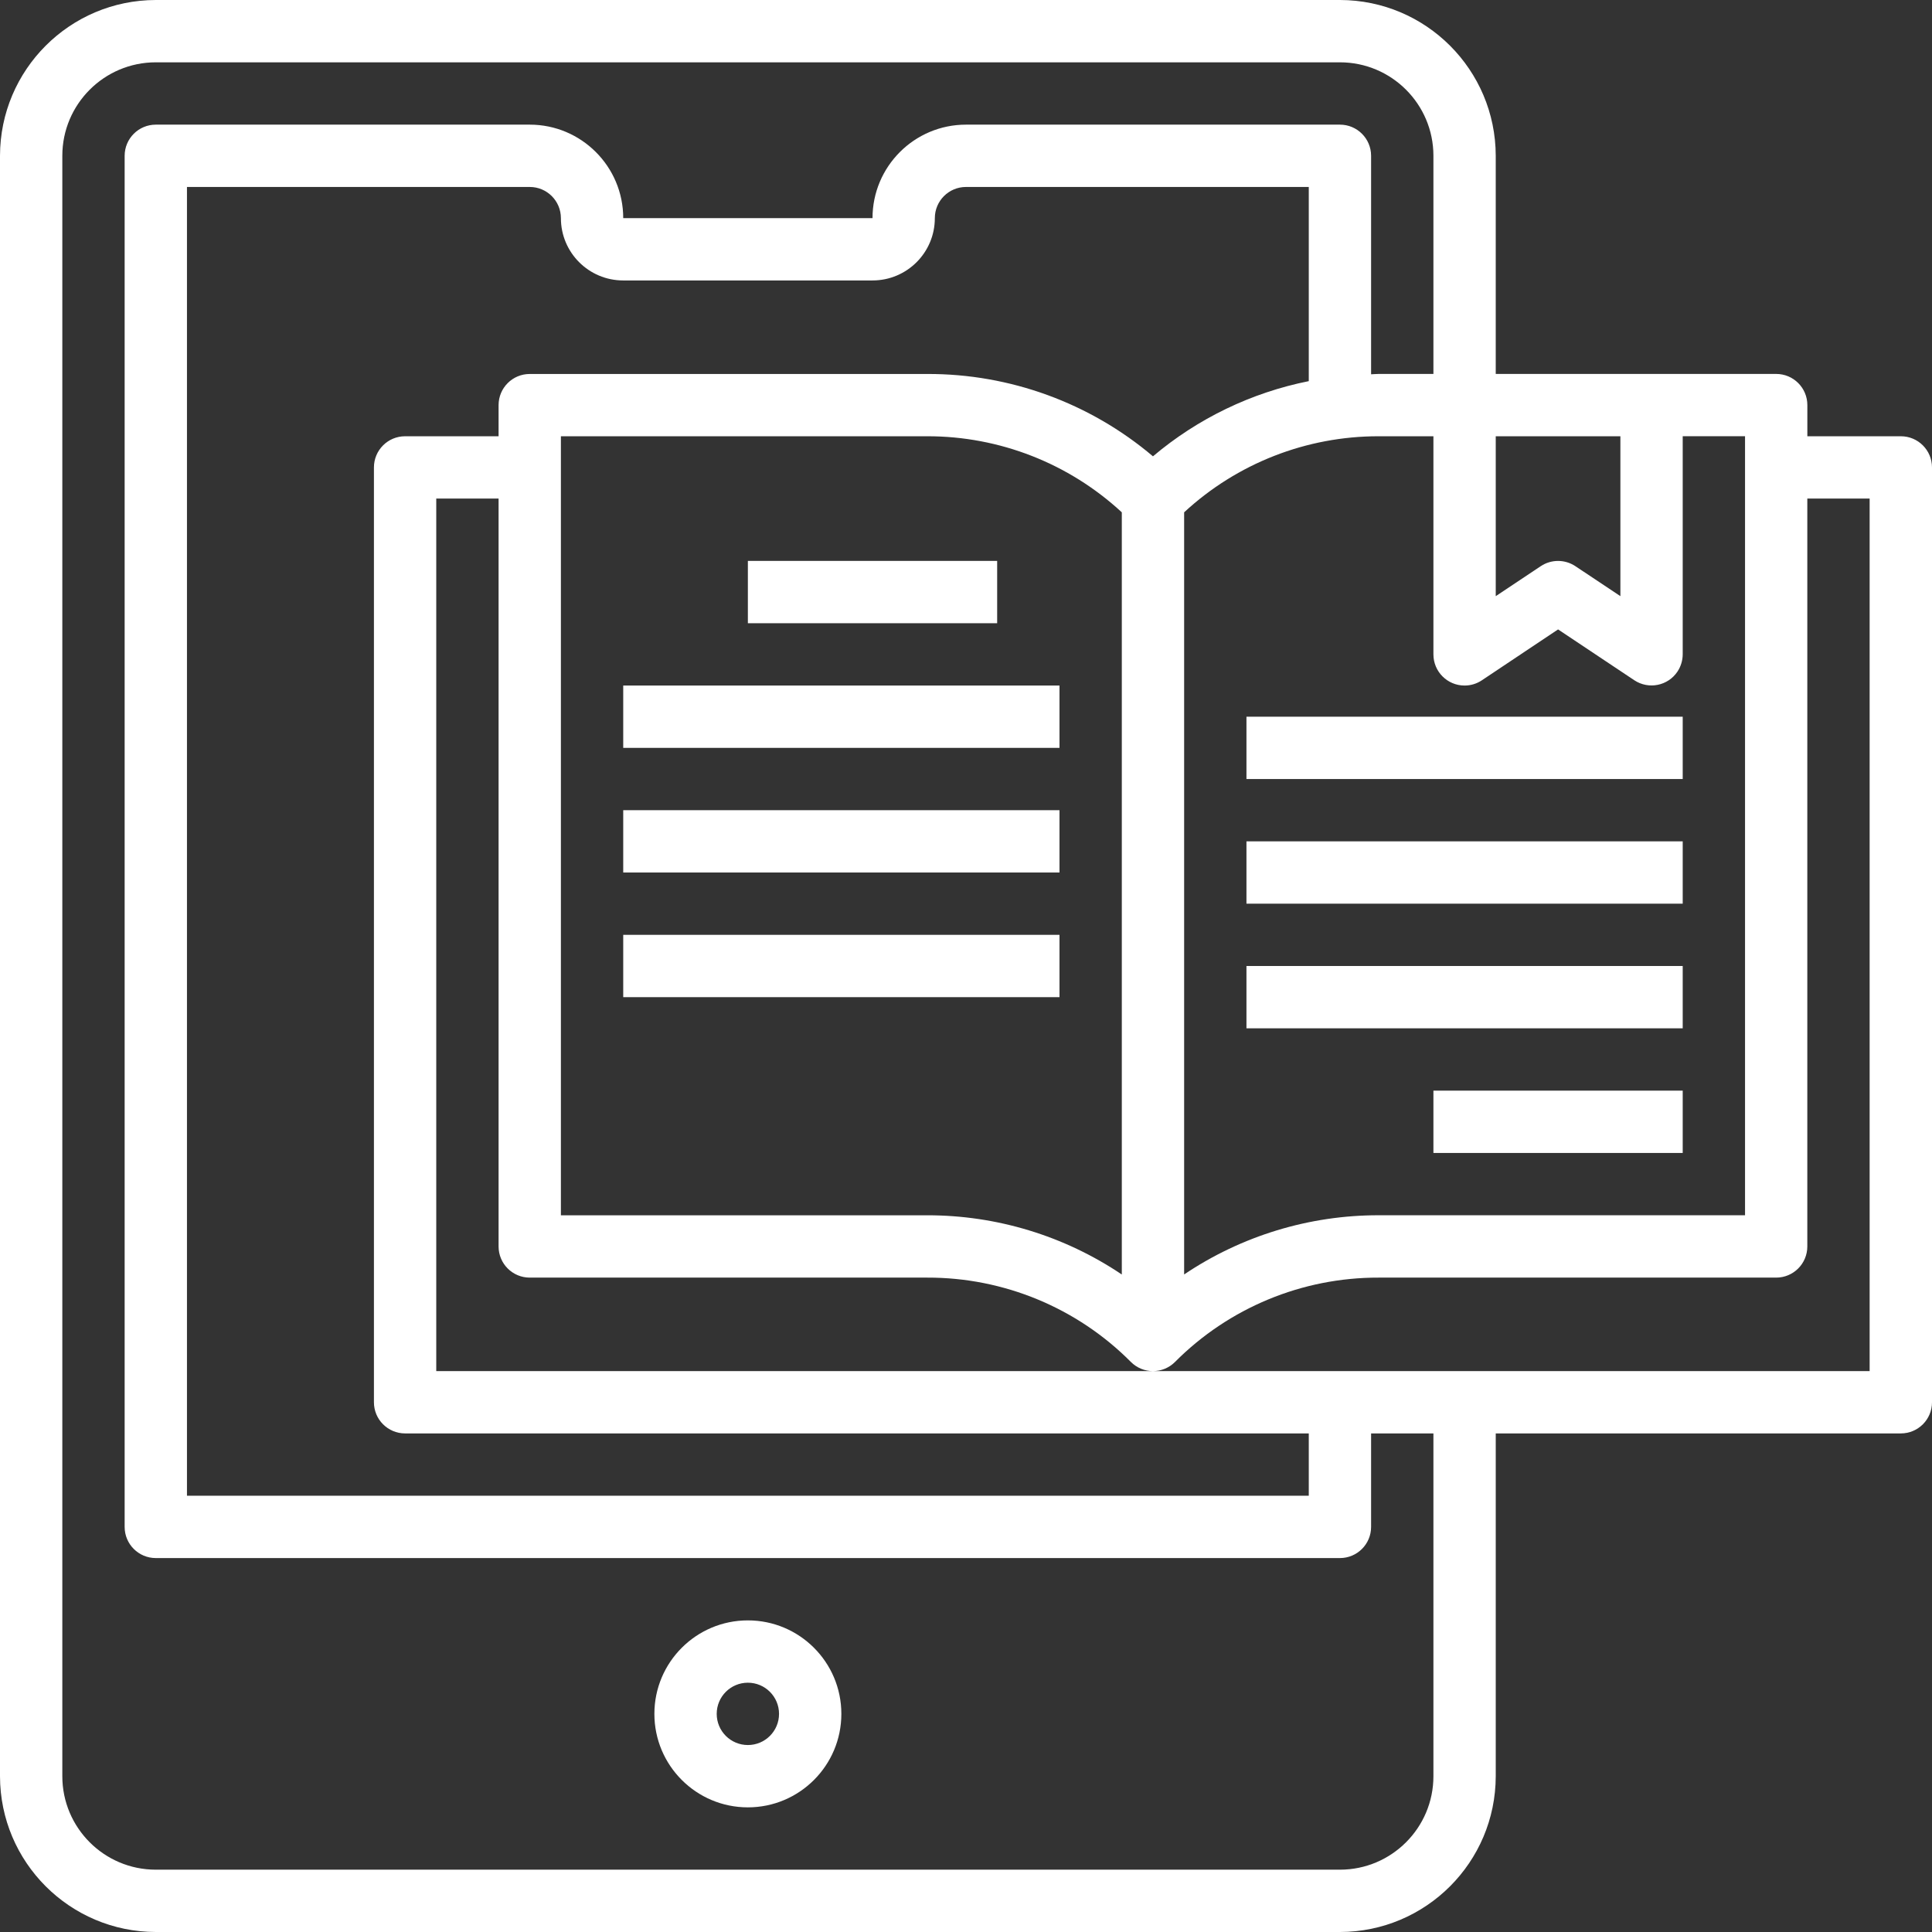
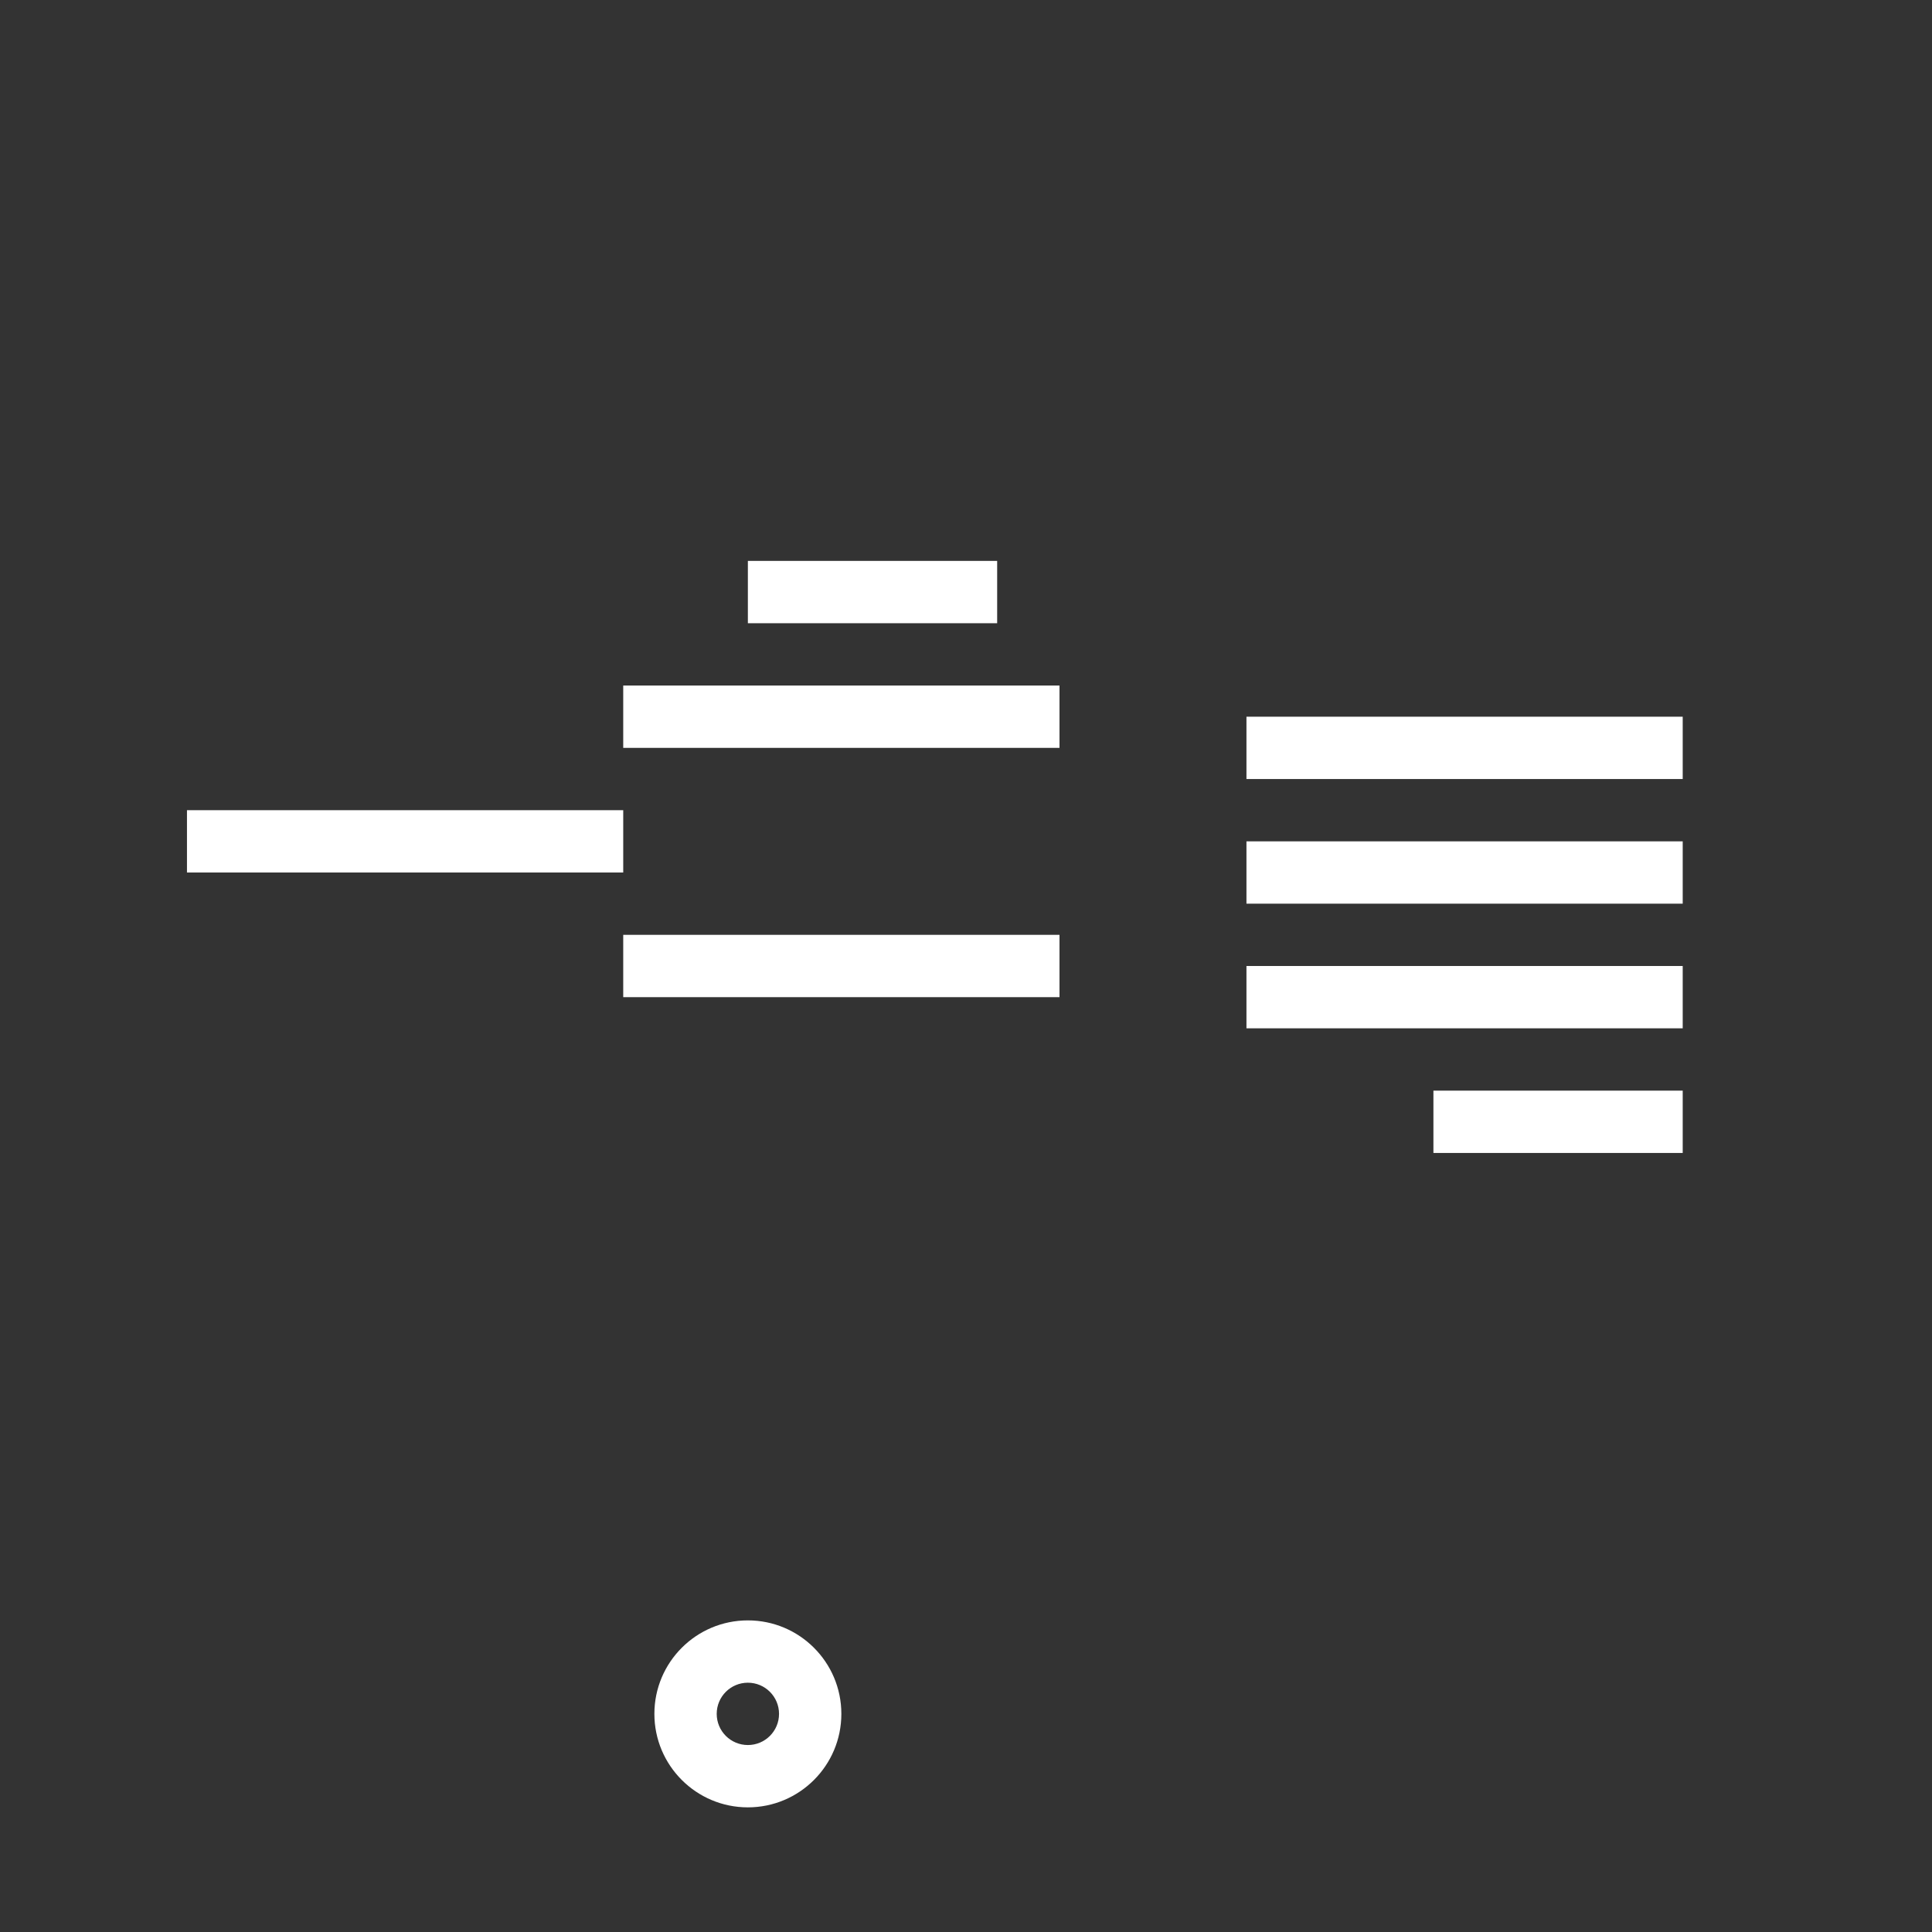
<svg xmlns="http://www.w3.org/2000/svg" id="Calque_1" data-name="Calque 1" viewBox="0 0 496 496">
  <rect x="0" y="0" width="496" height="496" fill="#333333" stroke="none" />
  <defs>
    <style>
      .cls-1 {
        fill: #fff;
        stroke-width: 0px;
      }
    </style>
  </defs>
  <path class="cls-1" d="m192,416c-13.25,0-24,10.75-24,24s10.75,24,24,24,24-10.75,24-24-10.75-24-24-24Zm0,32c-4.42,0-8-3.58-8-8s3.58-8,8-8,8,3.58,8,8-3.58,8-8,8Z" />
-   <path class="cls-1" d="m488,112h-24v-8c0-4.42-3.58-8-8-8h-72v-56c-.03-22.08-17.92-39.97-40-40H40C17.92.03.03,17.92,0,40v416c.03,22.08,17.92,39.97,40,40h304c22.08-.03,39.97-17.92,40-40v-88h104c4.42,0,8-3.58,8-8V120c0-4.42-3.58-8-8-8Zm-360-8v8h-24c-4.42,0-8,3.58-8,8v240c0,4.42,3.58,8,8,8h232v16H48V48h88c4.42,0,8,3.58,8,8,0,8.84,7.16,16,16,16h64c8.84,0,16-7.16,16-16,0-4.42,3.58-8,8-8h88v49.85c-14.75,2.95-28.51,9.59-40,19.3-16.19-13.71-36.73-21.2-57.94-21.14h-102.06c-4.42,0-8,3.58-8,8Zm16,8h94.06c18.51-.02,36.35,6.95,49.94,19.53v195.67c-14.76-9.93-32.15-15.22-49.94-15.2h-94.06V112Zm160,19.53c13.59-12.58,31.42-19.55,49.94-19.53h14.06v56c0,4.42,3.58,8,8,8,1.58,0,3.13-.47,4.44-1.35l19.56-13.06,19.56,13.04c3.68,2.45,8.64,1.46,11.09-2.21.87-1.31,1.34-2.85,1.35-4.43v-56h16v200h-94.06c-17.79-.02-35.18,5.27-49.94,15.2v-195.67Zm80-19.53h32v41.05l-11.56-7.7c-2.69-1.79-6.19-1.79-8.88,0l-11.56,7.7v-41.05Zm-16,344c0,13.25-10.75,24-24,24H40c-13.25,0-24-10.75-24-24h0V40c0-13.25,10.75-24,24-24h304c13.25,0,24,10.75,24,24v56h-14.06c-.65,0-1.29.07-1.94.09v-56.09c0-4.42-3.58-8-8-8h-96c-13.25,0-24,10.75-24,24h-64c0-13.25-10.75-24-24-24H40c-4.42,0-8,3.58-8,8v352c0,4.42,3.58,8,8,8h304c4.42,0,8-3.58,8-8v-24h16v88Zm112-104H112v-224h16v192c0,4.42,3.58,8,8,8h102.06c19.62-.05,38.45,7.74,52.28,21.66,3.12,3.12,8.19,3.12,11.31,0,13.83-13.91,32.66-21.71,52.28-21.66h102.06c4.42,0,8-3.58,8-8v-192h16v224Z" />
-   <path class="cls-1" d="m192,144h64v16h-64v-16Zm-32,32h112v16h-112v-16Zm0,32h112v16h-112v-16Zm0,32h112v16h-112v-16Zm160-56h112v16h-112v-16Zm0,32h112v16h-112v-16Zm0,32h112v16h-112v-16Zm48,32h64v16h-64v-16Z" />
+   <path class="cls-1" d="m192,144h64v16h-64v-16Zm-32,32h112v16h-112v-16Zm0,32v16h-112v-16Zm0,32h112v16h-112v-16Zm160-56h112v16h-112v-16Zm0,32h112v16h-112v-16Zm0,32h112v16h-112v-16Zm48,32h64v16h-64v-16Z" />
</svg>